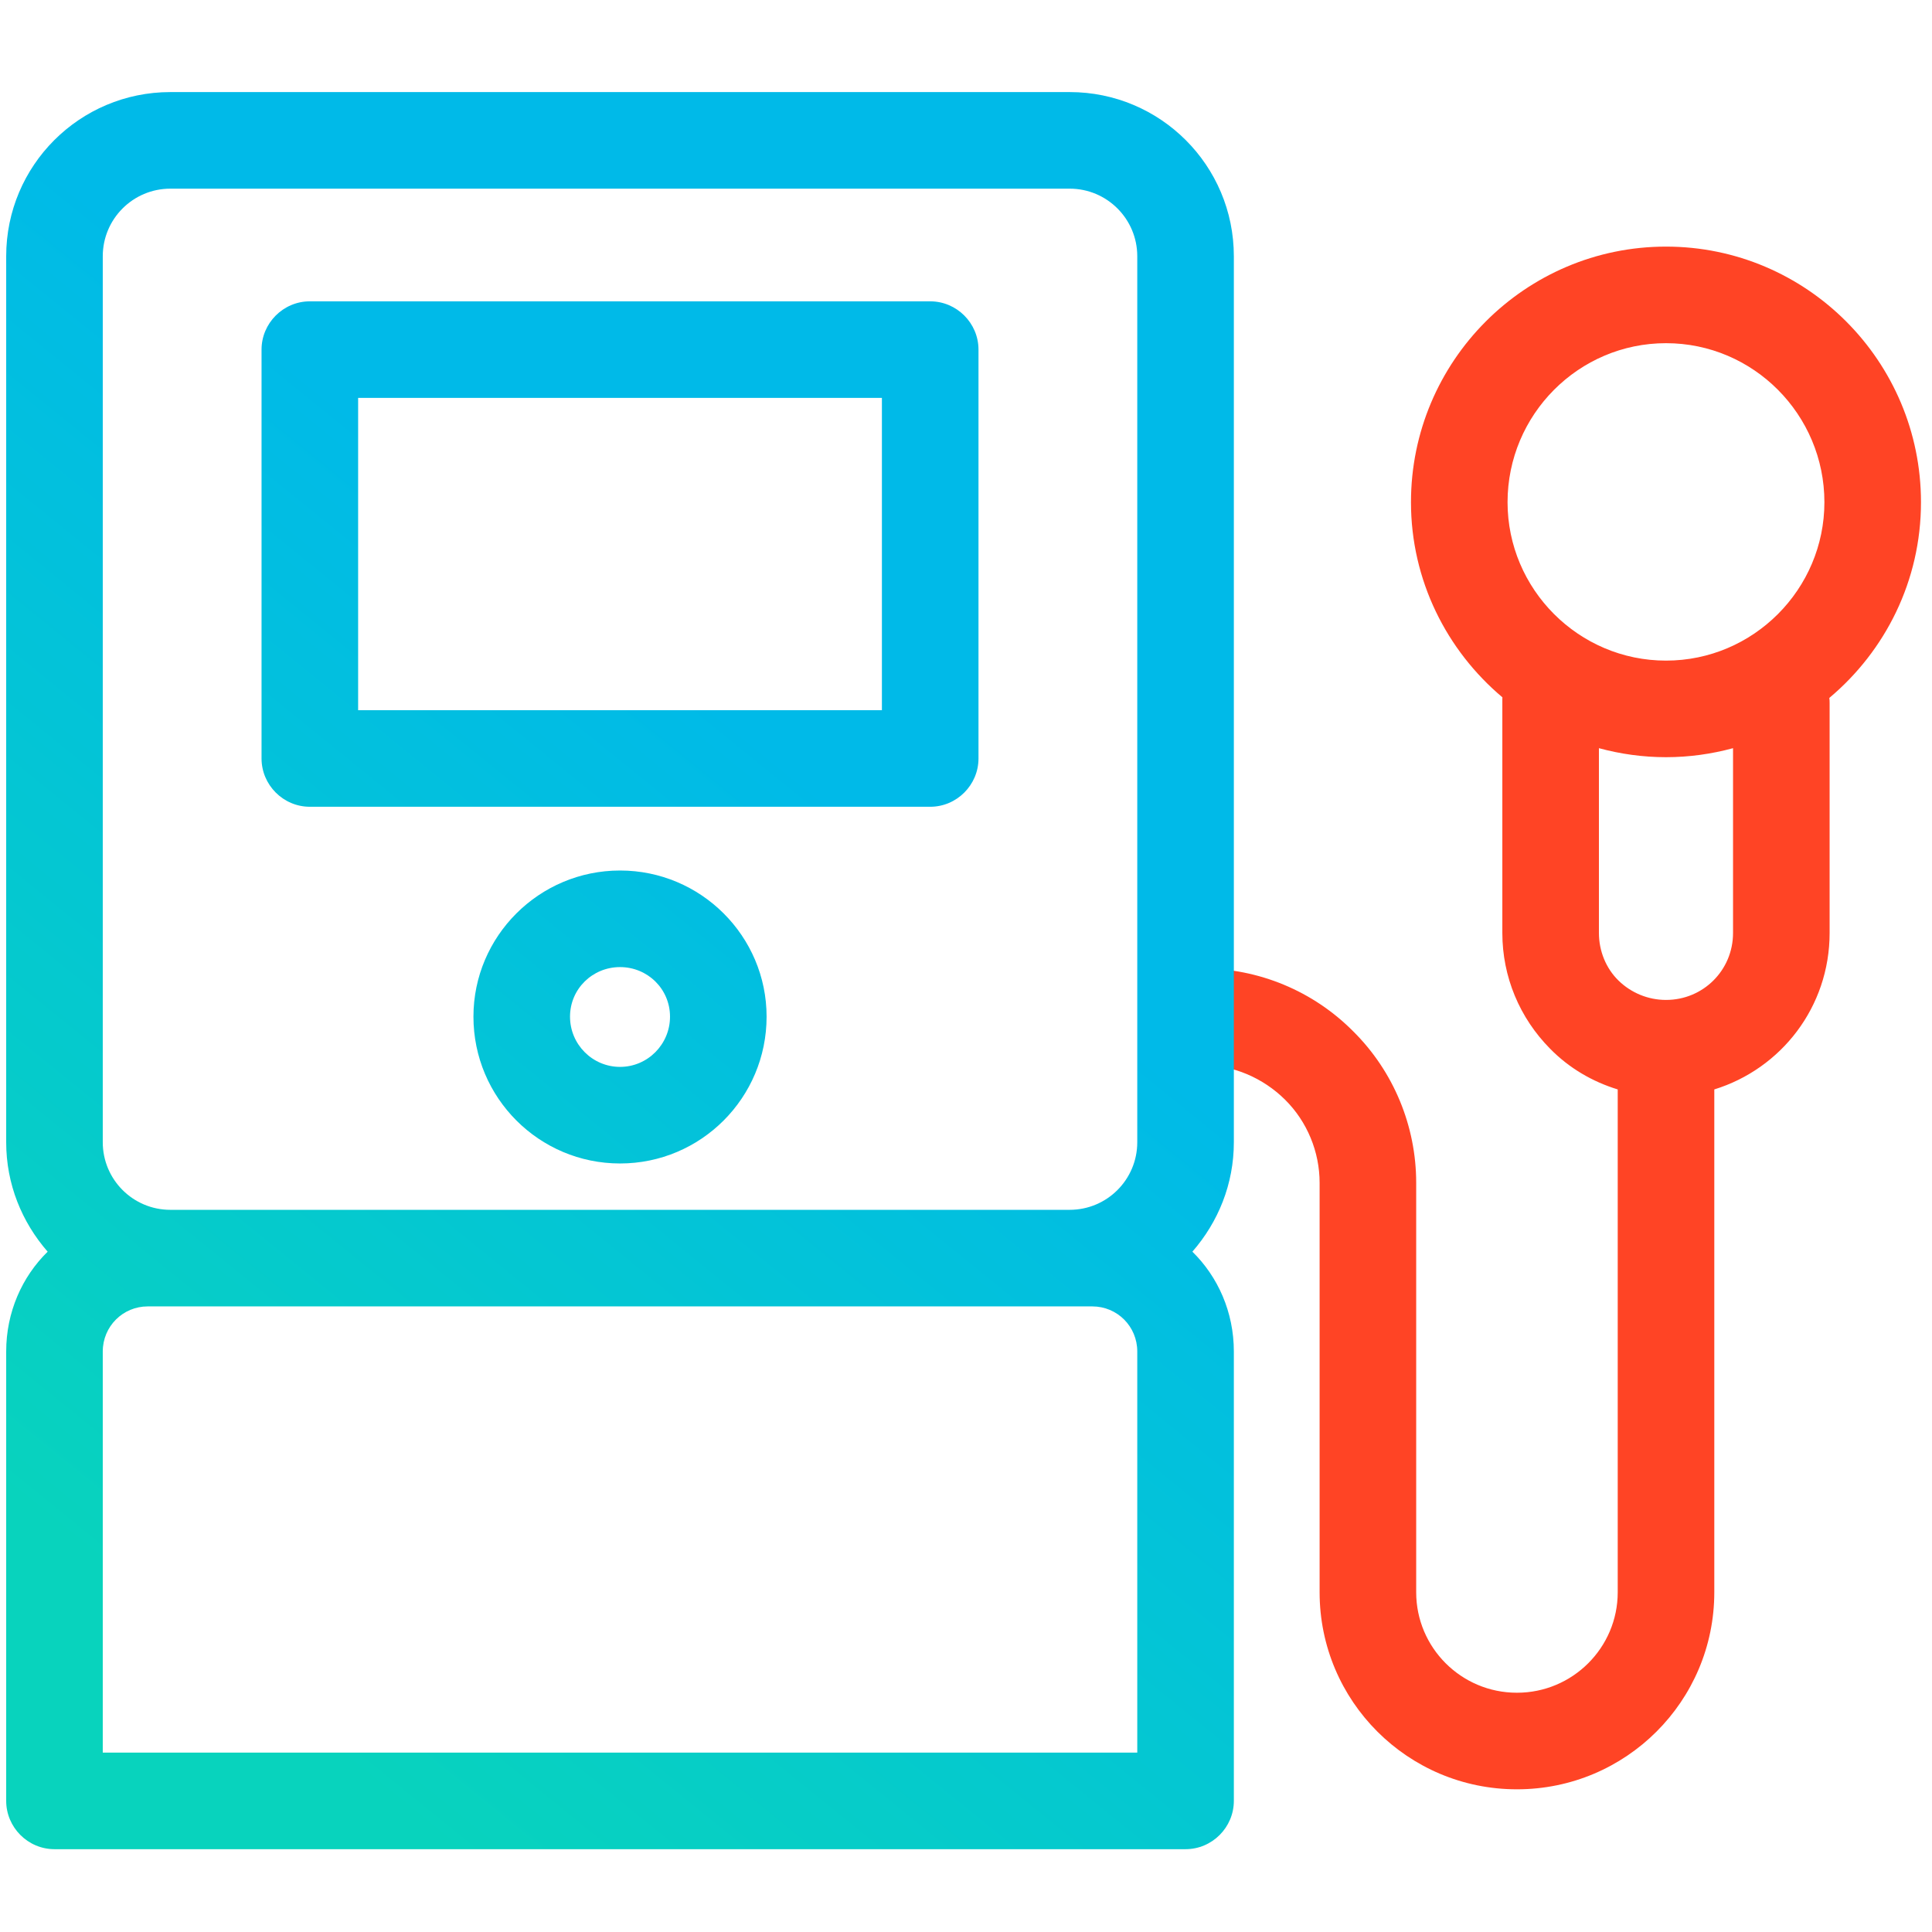
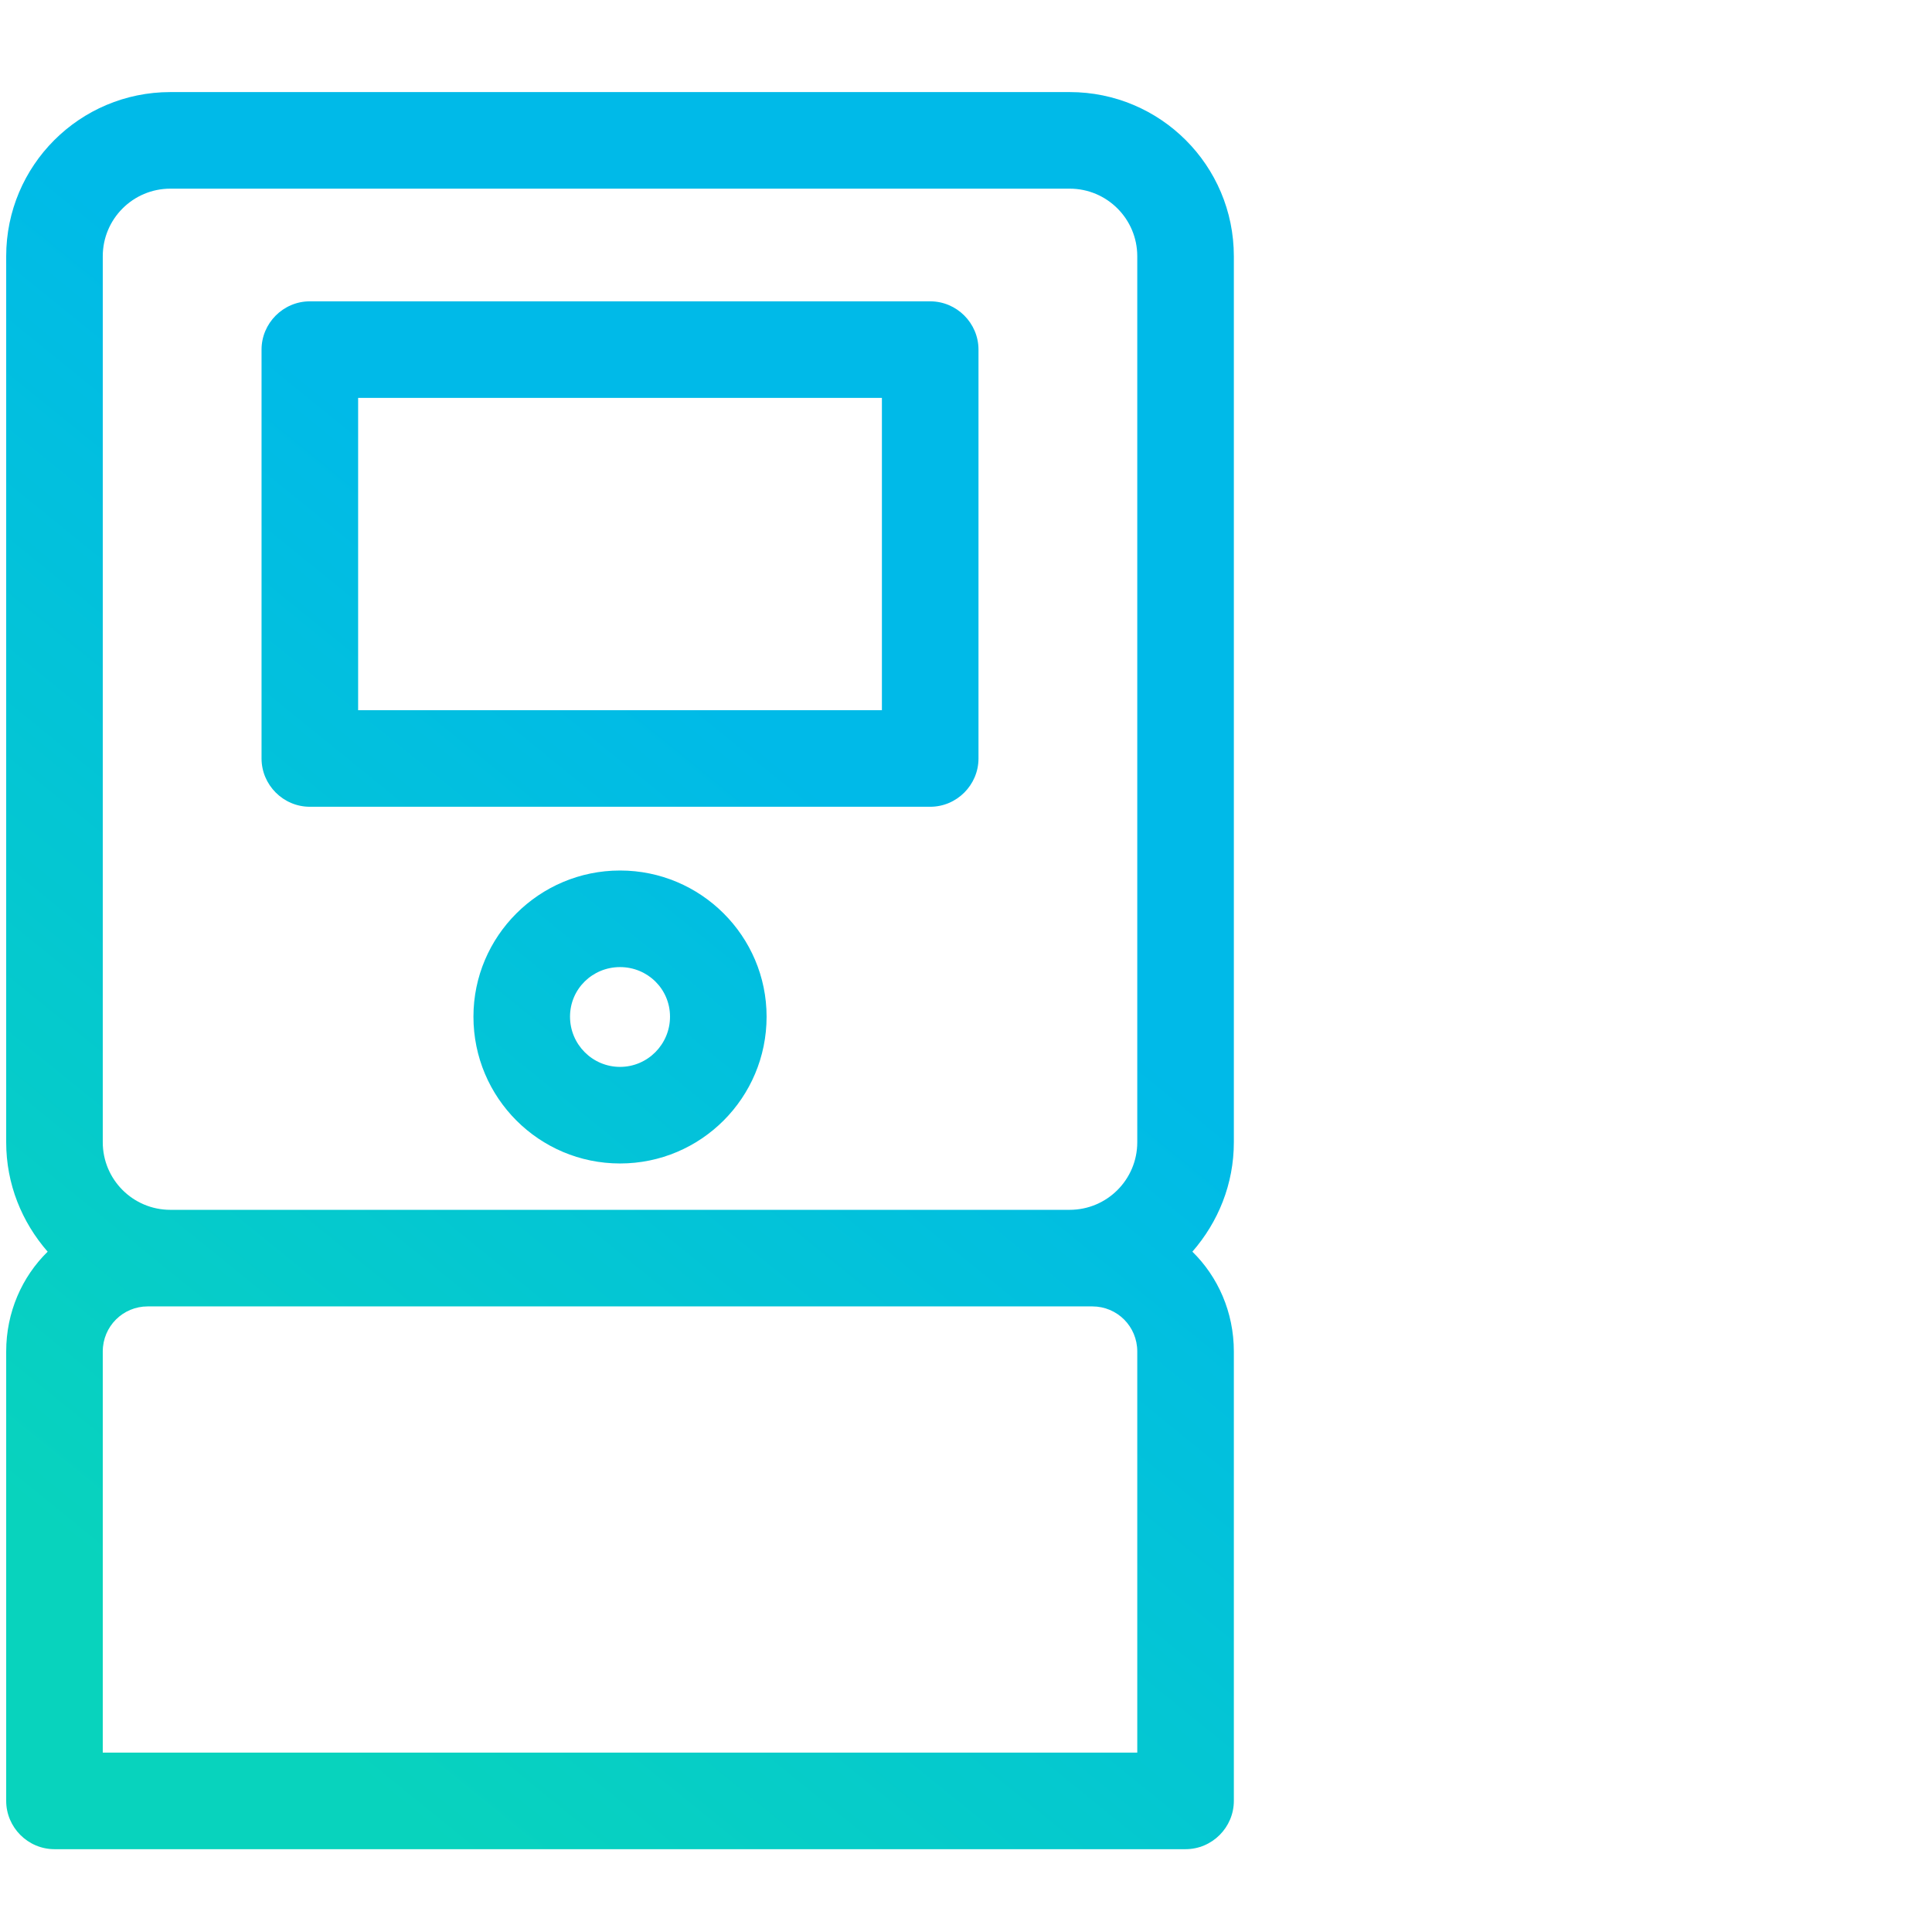
<svg xmlns="http://www.w3.org/2000/svg" xmlns:ns1="http://www.serif.com/" width="100%" height="100%" viewBox="0 0 30 30" xml:space="preserve" style="fill-rule:evenodd;clip-rule:evenodd;stroke-linejoin:round;stroke-miterlimit:2;">
  <g transform="matrix(1,0,0,1,-585.452,-1578.54)">
    <g id="_-Manual_therapy" ns1:id=" Manual_therapy" transform="matrix(0.072,0,0,0.072,566.1,1460.88)">
      <rect x="268.717" y="1633.87" width="416.572" height="416.572" style="fill:none;" />
      <g transform="matrix(13.886,0,0,13.886,-7860.71,-20285.3)">
-         <path d="M608.779,1589.36C607.911,1588.63 607.359,1587.54 607.359,1586.33C607.359,1584.14 609.134,1582.36 611.32,1582.36C613.505,1582.36 615.28,1584.14 615.28,1586.33C615.28,1587.55 614.726,1588.64 613.856,1589.37C613.86,1589.39 613.861,1589.42 613.861,1589.45C613.861,1589.45 613.861,1591.47 613.861,1593.02C613.861,1594.17 613.107,1595.13 612.07,1595.45L612.07,1603.26C612.07,1604.95 610.698,1606.32 609.006,1606.32C609.005,1606.32 609.004,1606.32 609.003,1606.32C607.311,1606.32 605.94,1604.95 605.94,1603.26C605.94,1601.41 605.94,1598.82 605.94,1596.9C605.94,1596.42 605.747,1595.95 605.404,1595.61C605.061,1595.27 604.596,1595.07 604.11,1595.07C603.954,1595.07 603.858,1595.07 603.858,1595.07L603.858,1593.57C603.858,1593.57 603.954,1593.57 604.11,1593.57C604.993,1593.57 605.84,1593.92 606.464,1594.55C607.089,1595.17 607.44,1596.02 607.44,1596.9C607.44,1598.82 607.44,1601.41 607.44,1603.26C607.44,1604.12 608.14,1604.82 609.003,1604.82C609.004,1604.82 609.005,1604.82 609.006,1604.82C609.869,1604.82 610.57,1604.12 610.57,1603.26L610.57,1595.45C610.178,1595.33 609.817,1595.12 609.522,1594.82C609.046,1594.34 608.778,1593.7 608.778,1593.02L608.778,1589.39C608.778,1589.38 608.778,1589.37 608.779,1589.36ZM612.361,1590.15C612.029,1590.24 611.68,1590.29 611.32,1590.29C610.959,1590.29 610.61,1590.24 610.278,1590.15L610.278,1593.02C610.278,1593.3 610.388,1593.57 610.583,1593.76C610.778,1593.95 611.042,1594.06 611.318,1594.06C611.319,1594.06 611.32,1594.06 611.321,1594.06C611.896,1594.06 612.361,1593.6 612.361,1593.02L612.361,1590.15ZM611.32,1583.86C612.678,1583.86 613.78,1584.97 613.78,1586.33C613.78,1587.68 612.678,1588.79 611.32,1588.79C609.962,1588.79 608.859,1587.68 608.859,1586.33C608.859,1584.97 609.962,1583.86 611.32,1583.86Z" style="fill:rgb(255,68,37);" />
-       </g>
+         </g>
      <g transform="matrix(13.886,0,0,13.886,-7860.71,-20285.3)">
        <path d="M586.185,1597.97C585.784,1597.51 585.541,1596.92 585.541,1596.27L585.541,1582.51C585.541,1581.1 586.683,1579.96 588.091,1579.96L602.058,1579.96C603.467,1579.96 604.608,1581.1 604.608,1582.51L604.608,1596.27C604.608,1596.92 604.365,1597.51 603.964,1597.97C604.362,1598.36 604.608,1598.91 604.608,1599.52C604.608,1601.93 604.608,1606.5 604.608,1606.5C604.608,1606.91 604.272,1607.25 603.858,1607.25L586.291,1607.25C585.877,1607.25 585.541,1606.91 585.541,1606.5C585.541,1606.5 585.541,1601.93 585.541,1599.52C585.541,1598.91 585.787,1598.36 586.185,1597.97ZM603.108,1605.75L603.108,1599.52C603.108,1599.13 602.796,1598.82 602.41,1598.82C599.107,1598.82 591.043,1598.82 587.739,1598.82C587.354,1598.82 587.041,1599.13 587.041,1599.52L587.041,1605.75L603.108,1605.75ZM603.108,1582.51L603.108,1596.27C603.108,1596.85 602.638,1597.32 602.058,1597.32L588.091,1597.32C587.511,1597.32 587.041,1596.85 587.041,1596.27L587.041,1582.51C587.041,1581.93 587.511,1581.46 588.091,1581.46L602.058,1581.46C602.638,1581.46 603.108,1581.93 603.108,1582.51ZM595.075,1592.05C593.818,1592.05 592.798,1593.07 592.798,1594.32C592.798,1595.58 593.818,1596.6 595.075,1596.6C596.331,1596.6 597.351,1595.58 597.351,1594.32C597.351,1593.07 596.331,1592.05 595.075,1592.05ZM595.075,1593.55C595.503,1593.55 595.851,1593.89 595.851,1594.32C595.851,1594.75 595.503,1595.1 595.075,1595.1C594.646,1595.1 594.298,1594.75 594.298,1594.32C594.298,1593.89 594.646,1593.55 595.075,1593.55ZM600.642,1583.96C600.642,1583.55 600.306,1583.21 599.892,1583.21L590.257,1583.21C589.843,1583.21 589.507,1583.55 589.507,1583.96L589.507,1590.31C589.507,1590.72 589.843,1591.06 590.257,1591.06L599.892,1591.06C600.306,1591.06 600.642,1590.72 600.642,1590.31L600.642,1583.96ZM591.007,1584.71L591.007,1589.56L599.142,1589.56L599.142,1584.71L591.007,1584.71Z" style="fill:url(#_Linear1);" />
      </g>
    </g>
  </g>
  <defs>
    <linearGradient id="_Linear1" x1="0" y1="0" x2="1" y2="0" gradientUnits="userSpaceOnUse" gradientTransform="matrix(-10.473,12.787,-12.787,-10.473,597.471,1590.15)">
      <stop offset="0" style="stop-color:rgb(0,186,232);stop-opacity:1" />
      <stop offset="1" style="stop-color:rgb(8,211,189);stop-opacity:1" />
    </linearGradient>
  </defs>
</svg>